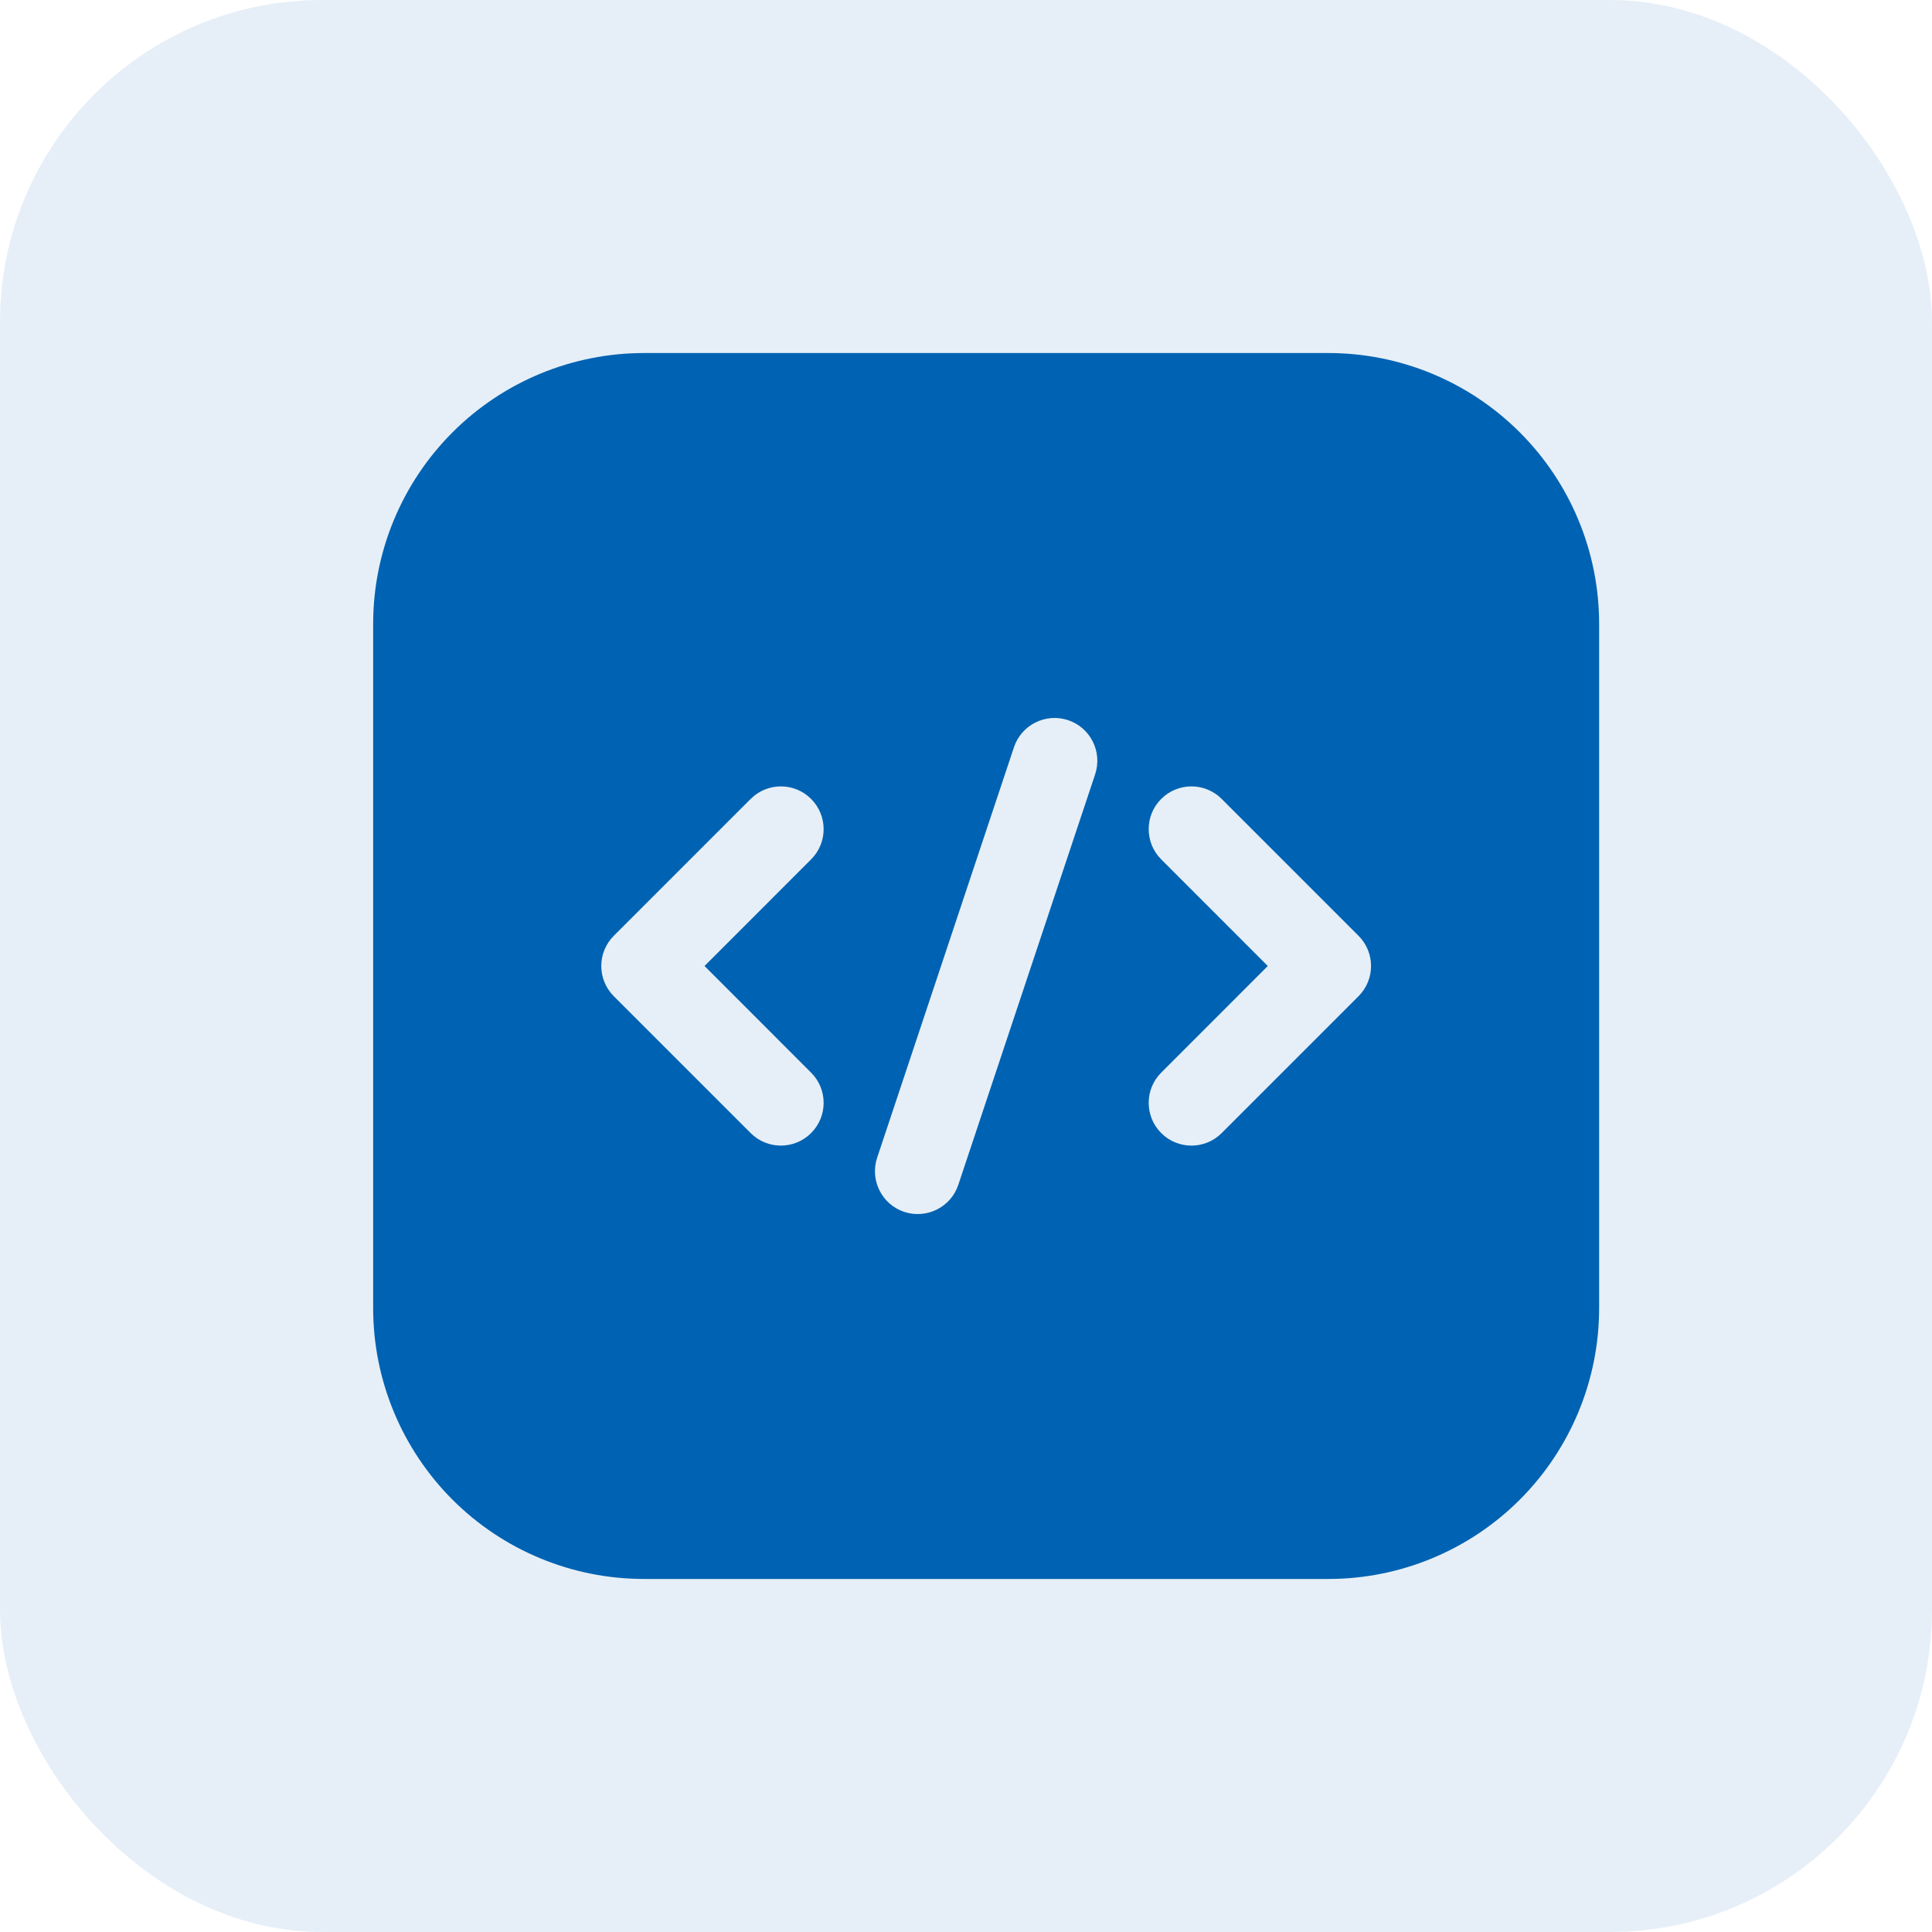
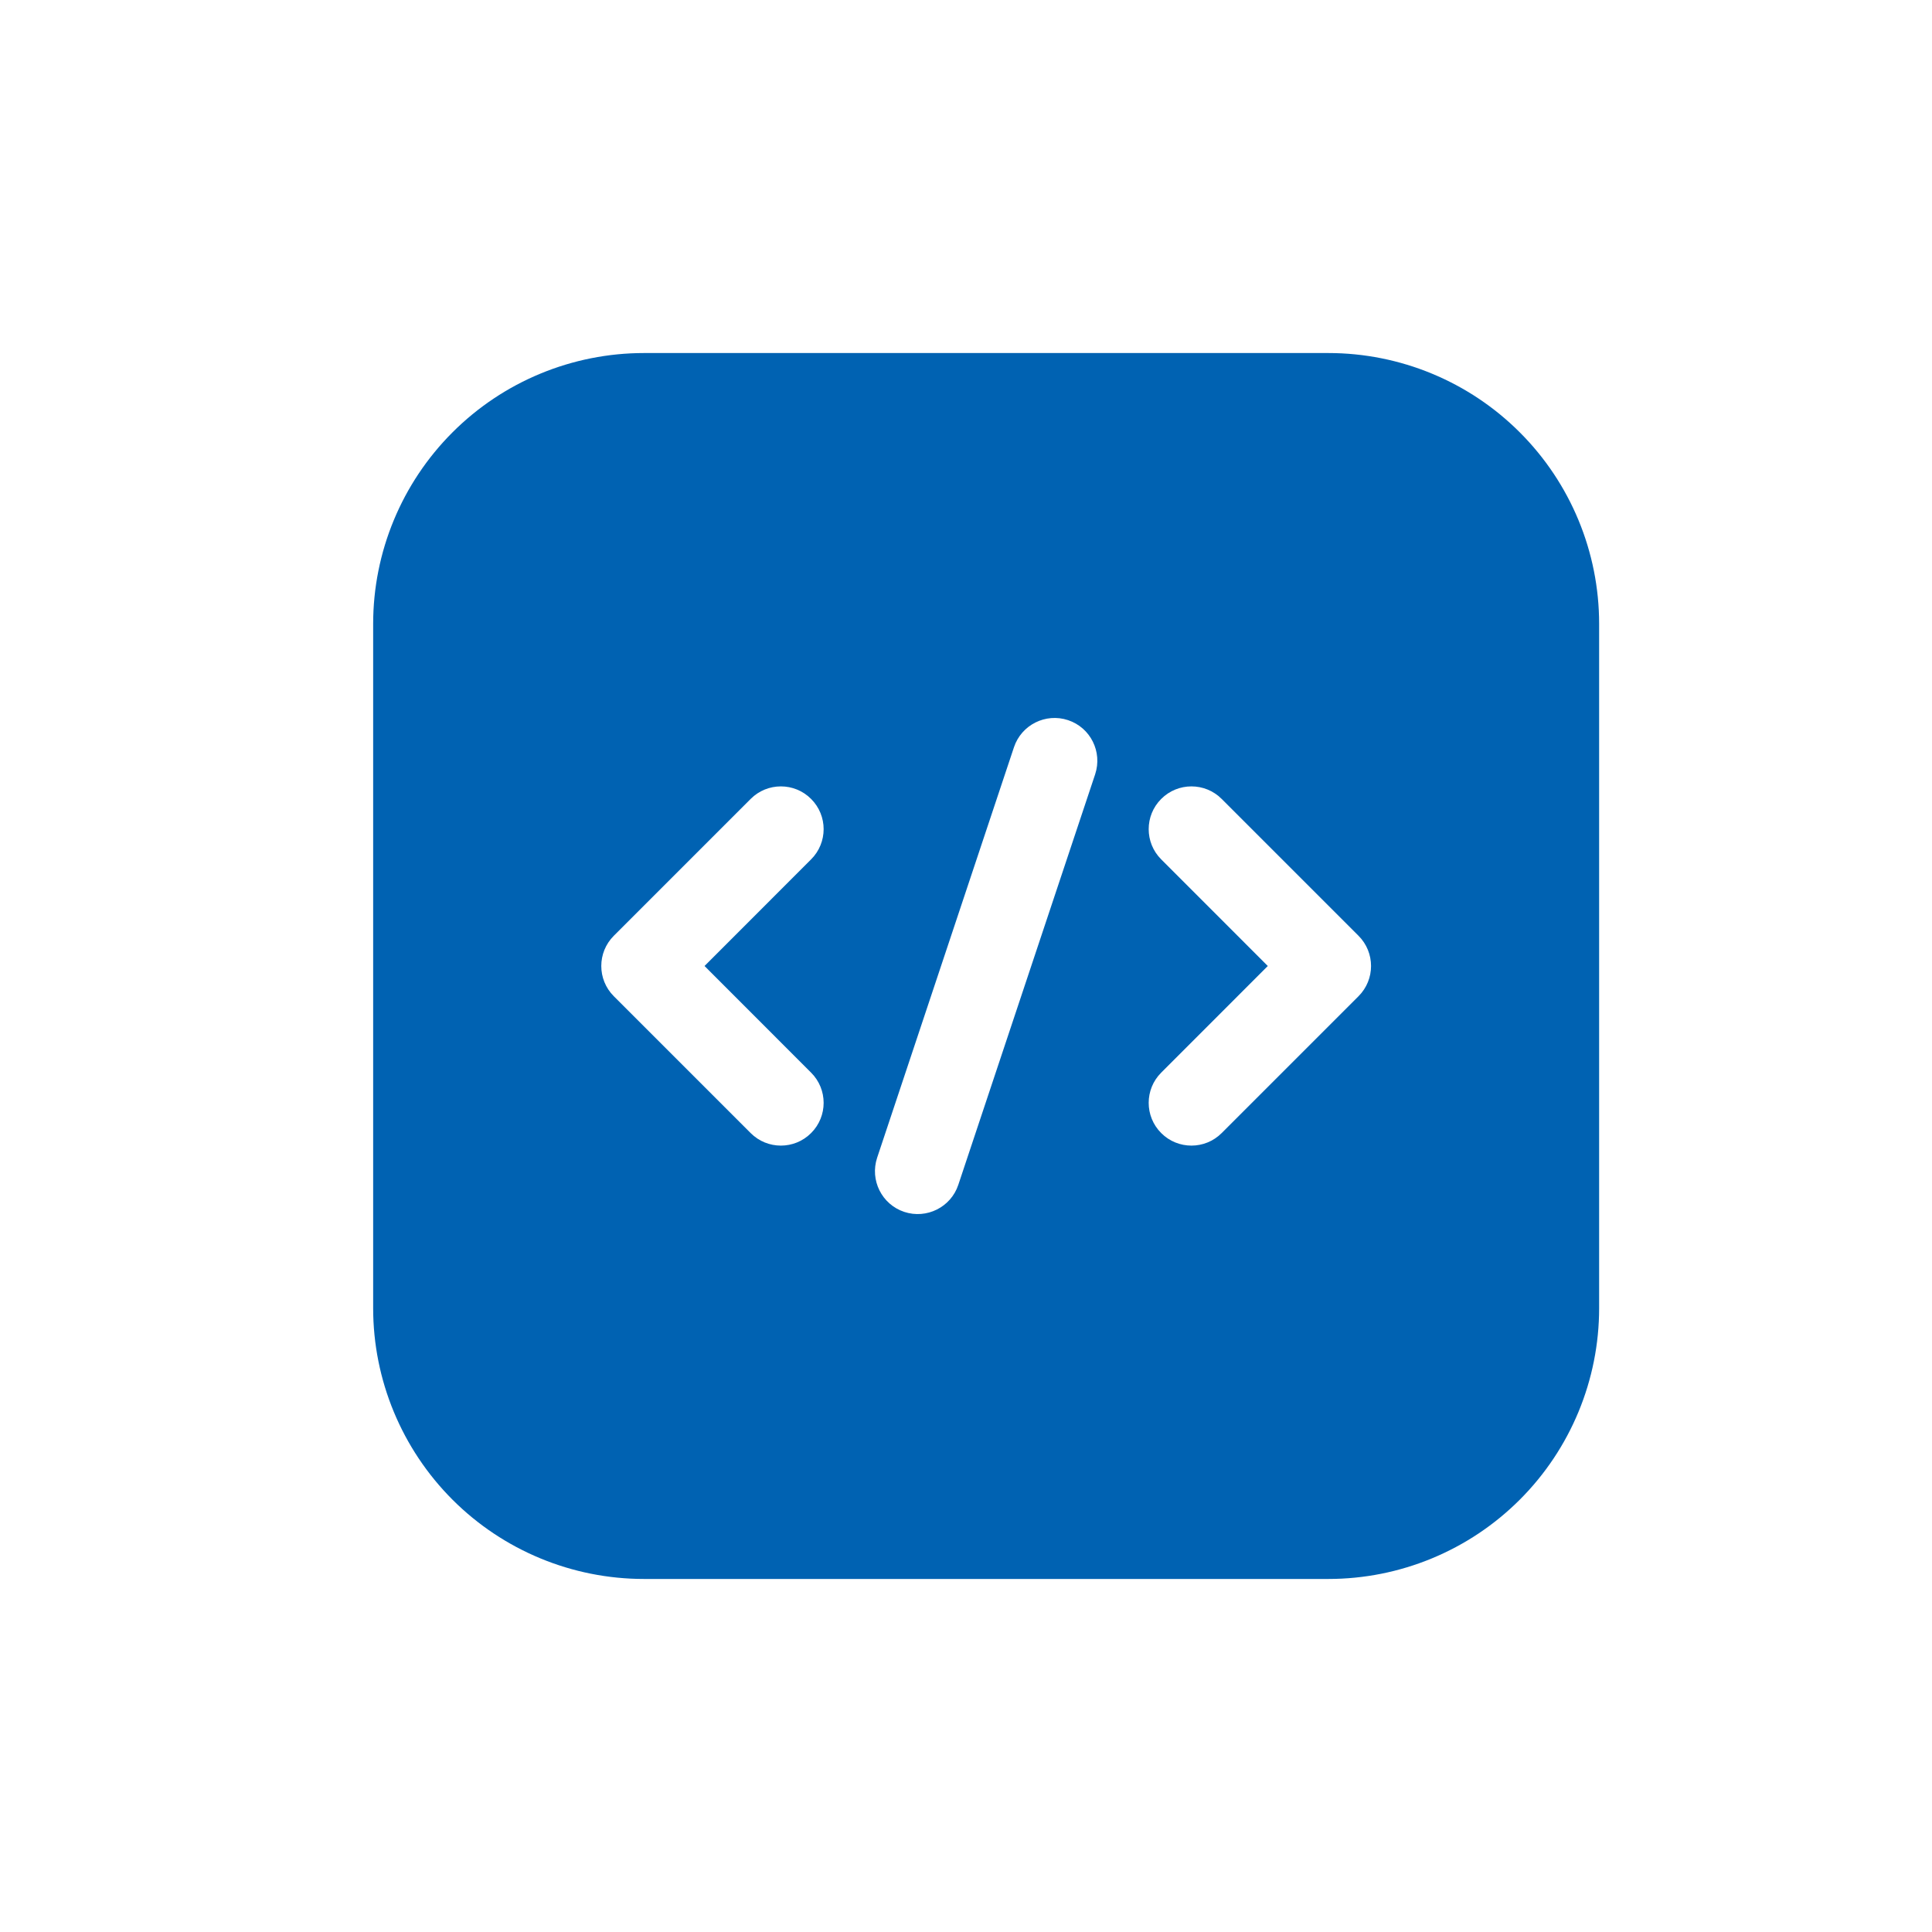
<svg xmlns="http://www.w3.org/2000/svg" width="48" height="48" viewBox="0 0 48 48" fill="none">
-   <rect width="48" height="48" rx="8" fill="#0062B2" fill-opacity="0.1" />
-   <path fill-rule="evenodd" clip-rule="evenodd" d="M39.73 15.5C39.73 13.715 39.022 12.004 37.759 10.742C36.497 9.479 34.786 8.771 33.001 8.771H16.001C14.216 8.771 12.504 9.479 11.242 10.742C9.98 12.004 9.271 13.715 9.271 15.5V32.5C9.271 34.285 9.98 35.996 11.242 37.259C12.504 38.521 14.216 39.229 16.001 39.229H33.001C34.786 39.229 36.497 38.521 37.759 37.259C39.022 35.996 39.73 34.285 39.73 32.5V15.5ZM25.192 18.564L21.792 28.764C21.608 29.321 21.908 29.923 22.465 30.109C23.022 30.293 23.624 29.993 23.809 29.436L27.209 19.236C27.393 18.679 27.093 18.077 26.536 17.892C25.98 17.707 25.378 18.008 25.192 18.564ZM28.85 21.351L31.498 24L28.85 26.649C28.435 27.063 28.435 27.737 28.85 28.151C29.264 28.566 29.938 28.566 30.352 28.151L33.752 24.751C34.167 24.336 34.167 23.664 33.752 23.249L30.352 19.849C29.938 19.434 29.264 19.434 28.85 19.849C28.435 20.263 28.435 20.937 28.85 21.351ZM18.65 19.849L15.25 23.249C14.835 23.664 14.835 24.336 15.25 24.751L18.65 28.151C19.064 28.566 19.738 28.566 20.151 28.151C20.567 27.737 20.567 27.063 20.151 26.649L17.504 24L20.151 21.351C20.567 20.937 20.567 20.263 20.151 19.849C19.738 19.434 19.064 19.434 18.65 19.849Z" fill="#0062B2" />
+   <path fill-rule="evenodd" clip-rule="evenodd" d="M39.73 15.5C39.73 13.715 39.022 12.004 37.759 10.742C36.497 9.479 34.786 8.771 33.001 8.771H16.001C14.216 8.771 12.504 9.479 11.242 10.742C9.98 12.004 9.271 13.715 9.271 15.5V32.5C9.271 34.285 9.98 35.996 11.242 37.259C12.504 38.521 14.216 39.229 16.001 39.229H33.001C34.786 39.229 36.497 38.521 37.759 37.259C39.022 35.996 39.73 34.285 39.73 32.5V15.5ZM25.192 18.564L21.792 28.764C21.608 29.321 21.908 29.923 22.465 30.109C23.022 30.293 23.624 29.993 23.809 29.436L27.209 19.236C27.393 18.679 27.093 18.077 26.536 17.892C25.98 17.707 25.378 18.008 25.192 18.564ZM28.85 21.351L31.498 24L28.85 26.649C28.435 27.063 28.435 27.737 28.85 28.151C29.264 28.566 29.938 28.566 30.352 28.151L33.752 24.751C34.167 24.336 34.167 23.664 33.752 23.249L30.352 19.849C29.938 19.434 29.264 19.434 28.85 19.849C28.435 20.263 28.435 20.937 28.85 21.351M18.65 19.849L15.25 23.249C14.835 23.664 14.835 24.336 15.25 24.751L18.65 28.151C19.064 28.566 19.738 28.566 20.151 28.151C20.567 27.737 20.567 27.063 20.151 26.649L17.504 24L20.151 21.351C20.567 20.937 20.567 20.263 20.151 19.849C19.738 19.434 19.064 19.434 18.65 19.849Z" fill="#0062B2" />
</svg>